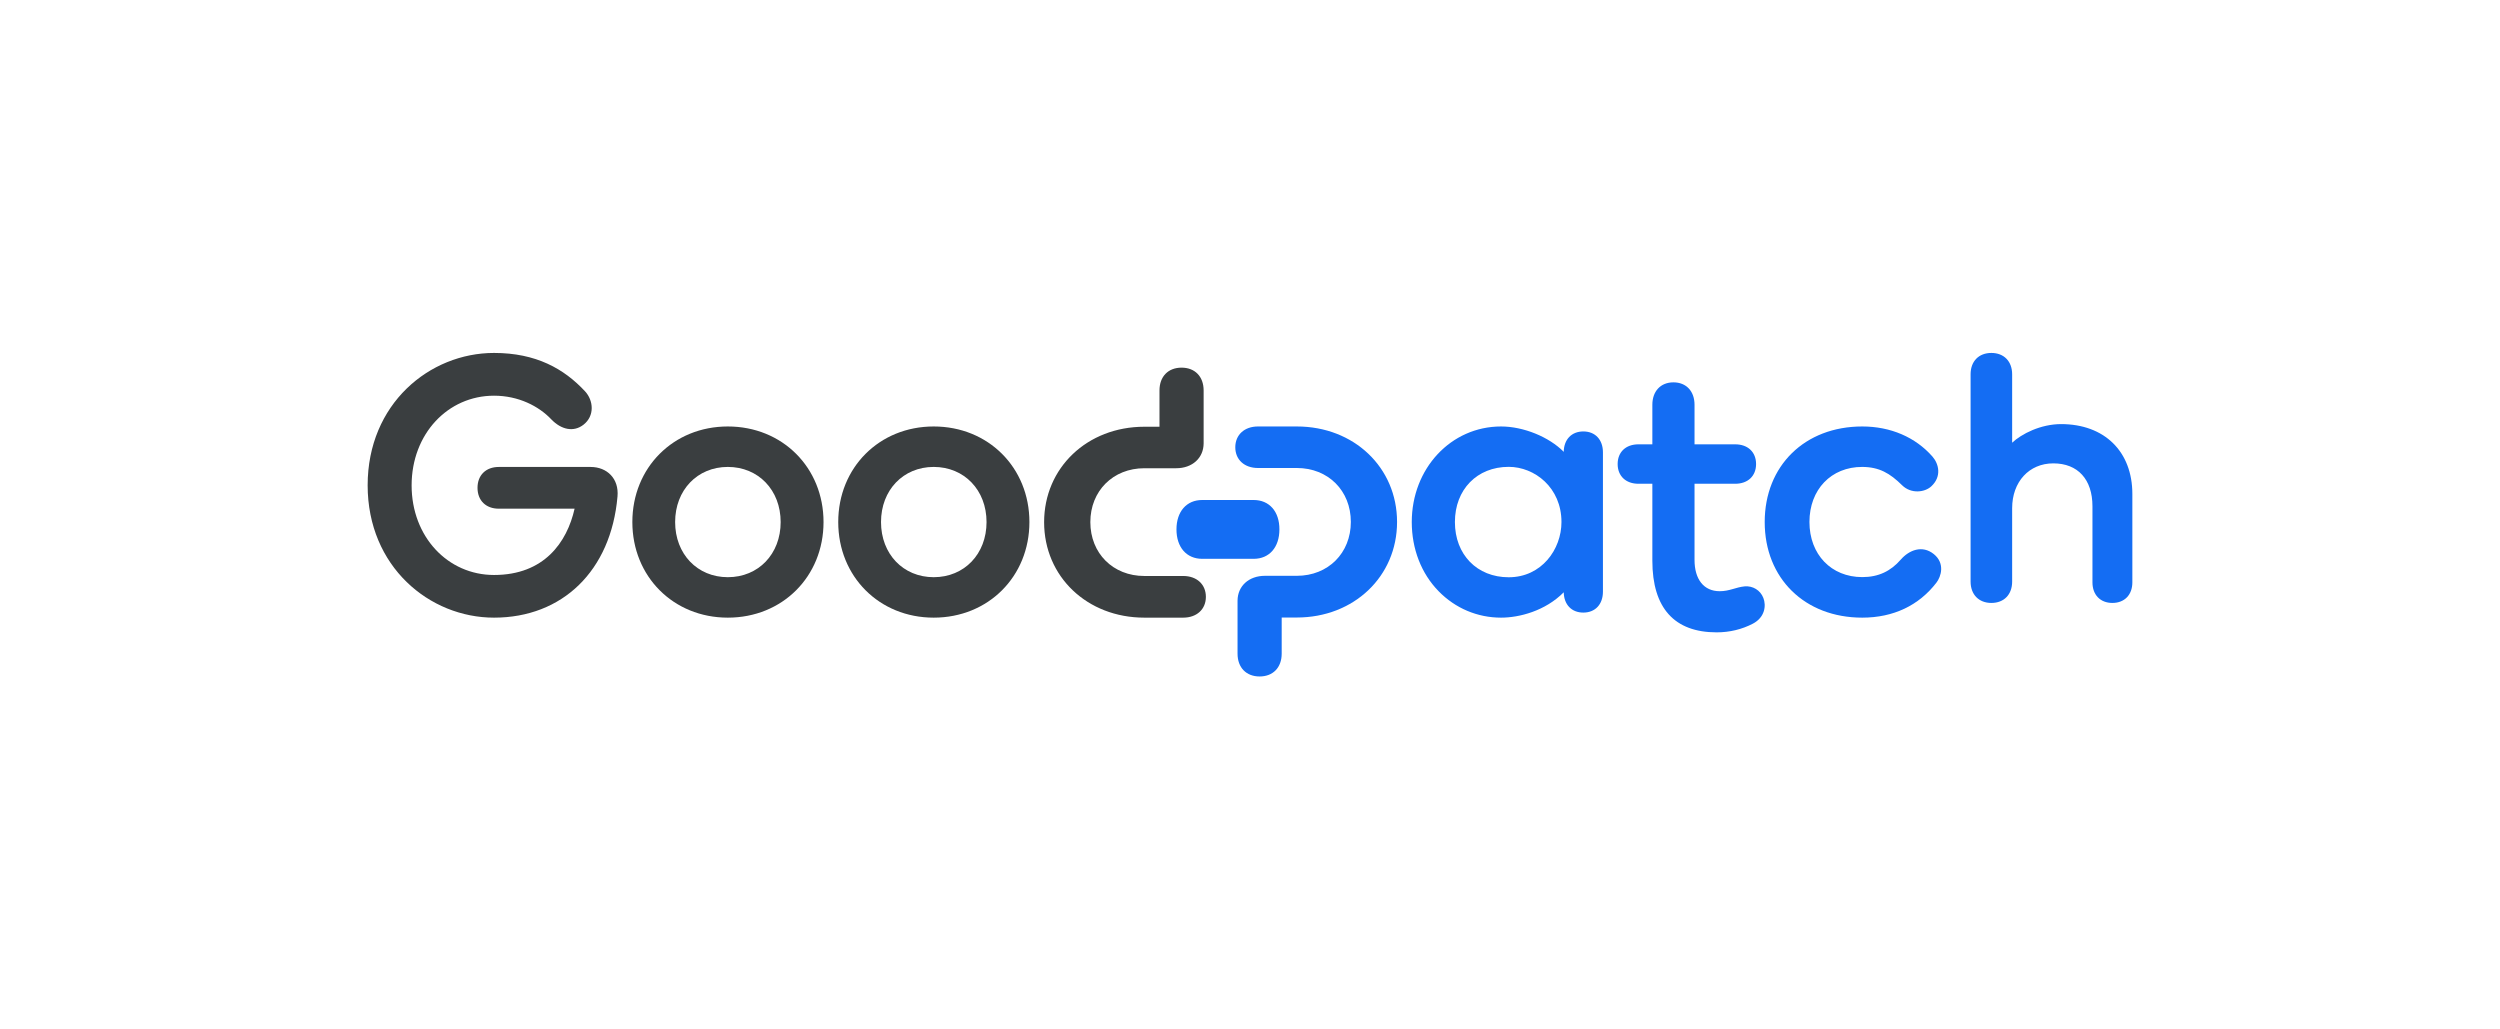
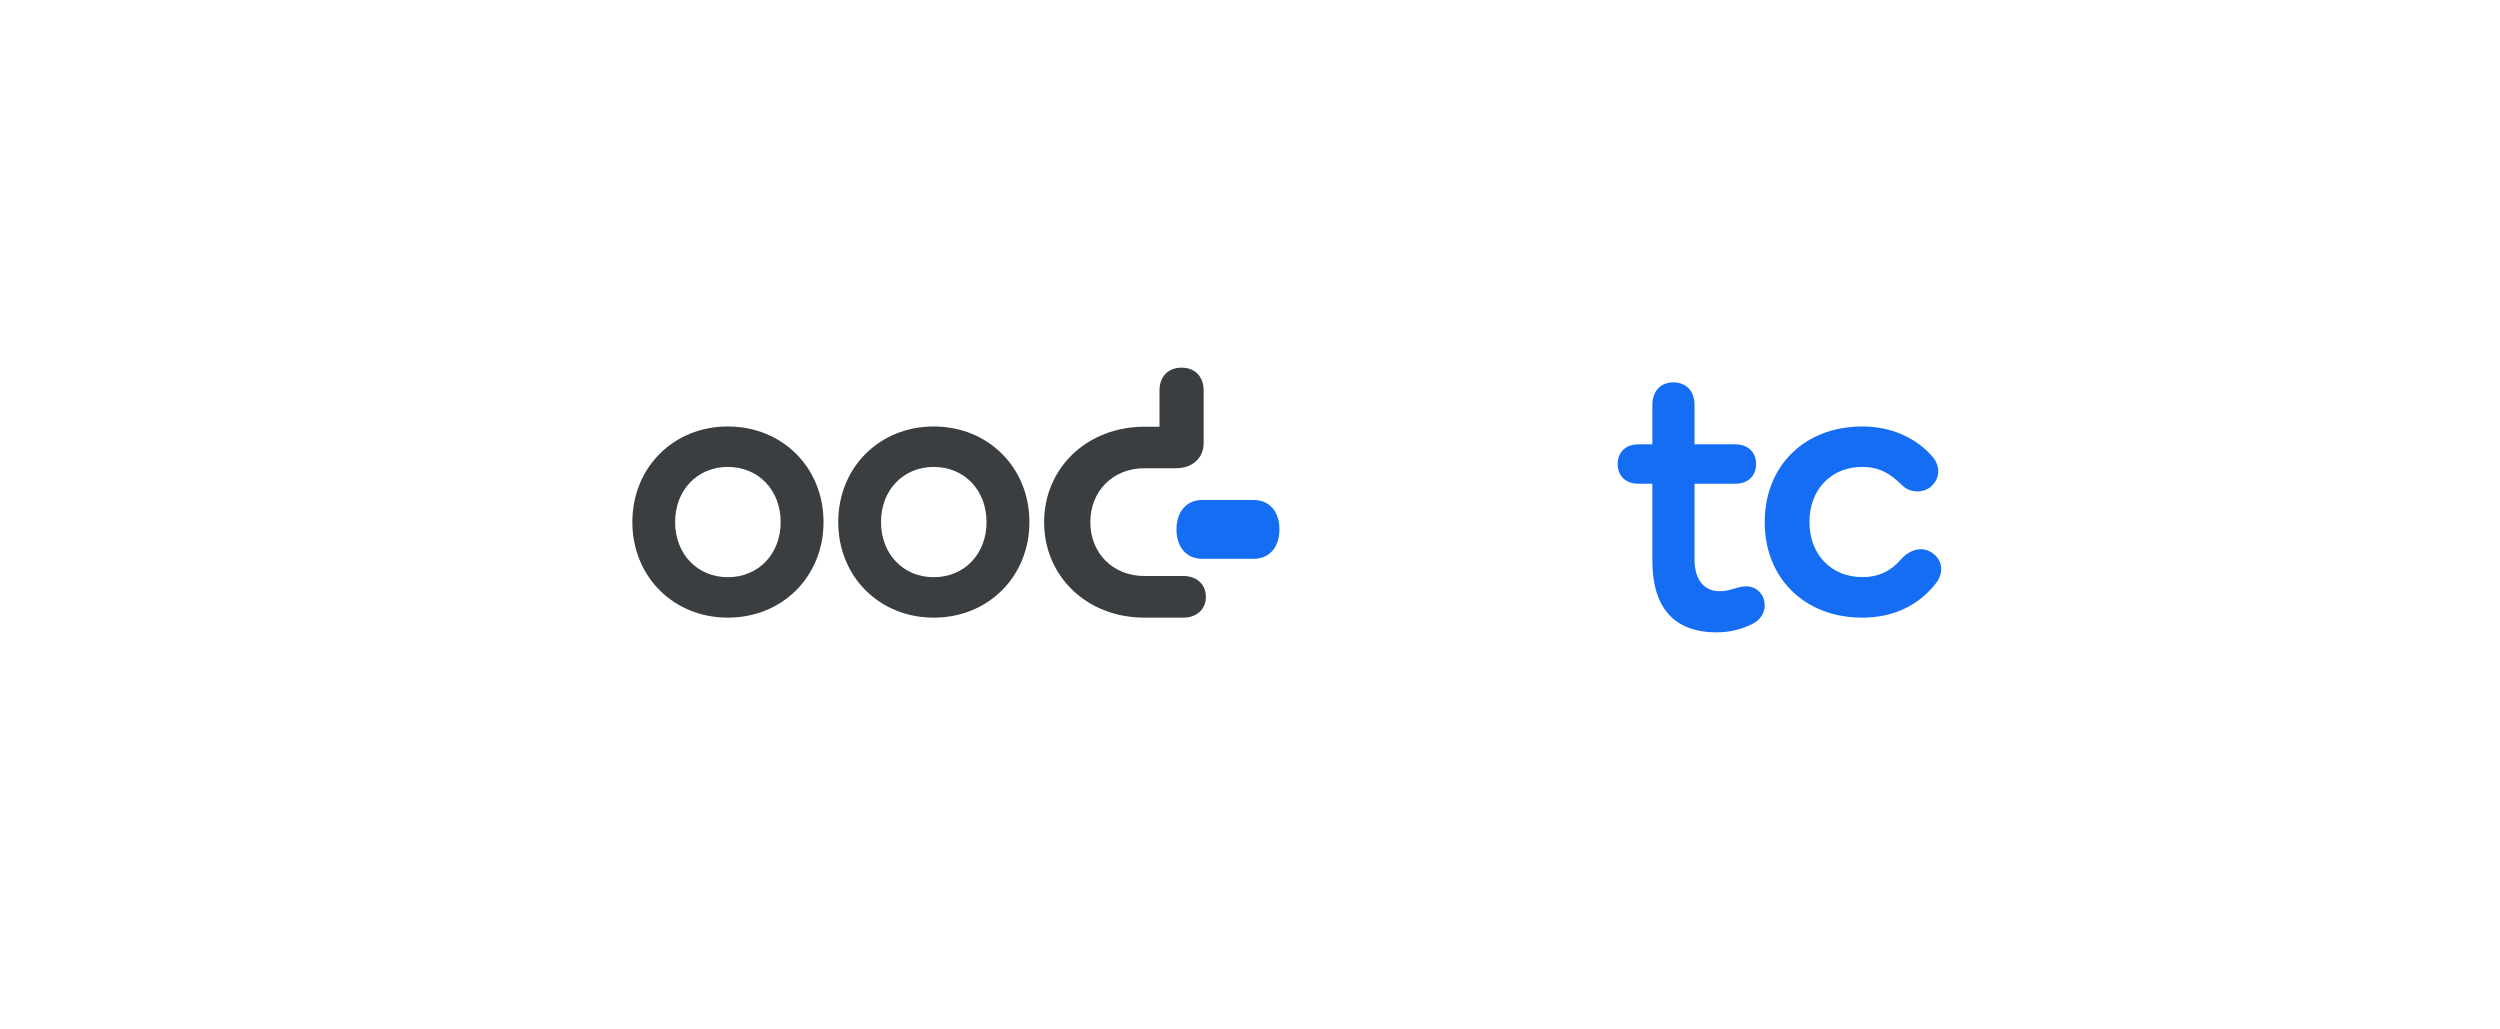
<svg xmlns="http://www.w3.org/2000/svg" width="170px" height="70px" viewBox="0 0 170 70" version="1.1">
  <title>logos/goodpatch</title>
  <g id="logos/goodpatch" stroke="none" stroke-width="1" fill="none" fill-rule="evenodd">
    <rect id="Rectangle-437" x="0" y="0" width="170" height="70" />
    <g id="Goodpatch-Logo-Color" transform="translate(25, 24)" fill-rule="nonzero">
-       <path d="M15.162,7.753 L8.919,7.753 C8.044,7.753 7.471,8.308 7.471,9.172 C7.471,10.03 8.038,10.591 8.919,10.591 L14.072,10.591 C13.555,12.885 11.997,15.099 8.594,15.099 C5.451,15.099 2.99,12.502 2.99,9.006 C2.99,5.51 5.451,2.907 8.594,2.907 C10.262,2.907 11.639,3.622 12.481,4.509 C13.169,5.229 14.012,5.401 14.678,4.88 C15.449,4.28 15.361,3.233 14.782,2.609 C13.356,1.076 11.452,0 8.594,0 C4.212,0 0,3.462 0,9 C0,14.538 4.212,18 8.594,18 C13.235,18 16.55,14.819 16.99,9.761 C17.1,8.542 16.274,7.753 15.162,7.753 Z" id="Path" fill="#3A3E40" />
      <path d="M94.908,16.659 C94.701,16.127 94.183,15.827 93.641,15.873 C93.031,15.931 92.616,16.202 91.937,16.202 C90.867,16.202 90.228,15.405 90.228,14.075 L90.228,8.896 L92.991,8.896 C93.855,8.896 94.413,8.37 94.413,7.555 C94.413,6.74 93.855,6.214 92.991,6.214 L90.228,6.214 L90.228,3.543 L90.228,3.526 C90.228,2.601 89.663,2 88.794,2 C87.924,2 87.36,2.601 87.36,3.526 L87.36,6.214 L86.416,6.214 C85.553,6.214 85,6.74 85,7.555 C85,8.37 85.558,8.896 86.416,8.896 L87.36,8.896 L87.36,14.127 C87.36,17.358 88.868,19 91.73,19 C92.623,19 93.463,18.792 94.194,18.41 C95.011,17.983 95.115,17.185 94.908,16.659 Z" id="Path" fill="#146DF3" />
      <path d="M60.25,10 L56.75,10 C55.685,10 55,10.786 55,12 C55,13.214 55.685,14 56.75,14 L60.25,14 C61.315,14 62,13.214 62,12 C62.006,10.786 61.315,10 60.25,10 Z" id="Path" fill="#146DF3" />
      <path d="M38.492,5 C34.792,5 32,7.797 32,11.5 C32,15.203 34.792,18 38.492,18 C42.203,18 45,15.203 45,11.5 C45,7.797 42.203,5 38.492,5 Z M42.085,11.5 C42.085,13.672 40.577,15.249 38.492,15.249 C36.417,15.249 34.909,13.672 34.909,11.5 C34.909,9.328 36.417,7.751 38.492,7.751 C40.571,7.751 42.085,9.328 42.085,11.5 Z" id="Shape" fill="#3A3E40" />
-       <path d="M115.152,4.839 C113.779,4.839 112.474,5.494 111.826,6.105 L111.826,1.453 C111.826,0.573 111.271,0 110.414,0 C109.557,0 109,0.567 109,1.453 L109,15.547 C109,16.427 109.557,17 110.414,17 C111.271,17 111.826,16.433 111.826,15.547 L111.826,10.559 C111.826,8.764 112.979,7.509 114.625,7.509 C116.294,7.509 117.287,8.599 117.287,10.427 L117.287,15.602 C117.287,16.449 117.82,17 118.643,17 C119.466,17 120,16.449 120,15.602 L120,9.59 C120,6.7 118.099,4.839 115.152,4.839 Z" id="Path" fill="#146DF3" />
-       <path d="M82.667,5.338 C81.869,5.338 81.345,5.883 81.334,6.725 C80.337,5.711 78.594,5 77.073,5 C73.666,5 71,7.855 71,11.5 C71,13.328 71.649,15.002 72.829,16.206 C73.962,17.364 75.466,18 77.073,18 C78.309,18 80.075,17.547 81.334,16.275 C81.351,17.117 81.869,17.656 82.667,17.656 C83.476,17.656 84,17.094 84,16.229 L84,13.386 L84,6.76 C84,5.9 83.476,5.338 82.667,5.338 Z M81.18,11.5 C81.18,13.346 79.836,15.254 77.591,15.254 C75.438,15.254 73.934,13.713 73.934,11.5 C73.934,9.287 75.438,7.746 77.591,7.746 C79.351,7.746 81.18,9.15 81.18,11.5 Z" id="Shape" fill="#146DF3" />
      <path d="M24.492,5 C20.792,5 18,7.797 18,11.5 C18,15.203 20.792,18 24.492,18 C28.203,18 31,15.203 31,11.5 C31,7.797 28.203,5 24.492,5 Z M28.085,11.5 C28.085,13.672 26.577,15.249 24.492,15.249 C22.417,15.249 20.909,13.672 20.909,11.5 C20.909,9.328 22.417,7.751 24.492,7.751 C26.571,7.751 28.085,9.328 28.085,11.5 Z" id="Shape" fill="#3A3E40" />
      <path d="M55.458,15.167 L52.815,15.167 C50.685,15.167 49.143,13.627 49.143,11.503 C49.143,9.38 50.691,7.84 52.815,7.84 L54.981,7.84 C56.076,7.84 56.841,7.147 56.847,6.152 L56.847,2.551 C56.847,1.607 56.258,1 55.346,1 C54.434,1 53.845,1.607 53.845,2.551 L53.845,5.018 L52.815,5.018 C48.931,5.018 46,7.811 46,11.509 C46,15.212 48.931,18 52.815,18 L55.458,18 C56.376,18 57,17.433 57,16.586 C57,15.739 56.382,15.167 55.458,15.167 Z" id="Path" fill="#3A3E40" />
-       <path d="M60.542,7.824 L63.185,7.824 C65.315,7.824 66.857,9.365 66.857,11.49 C66.857,13.615 65.309,15.155 63.185,15.155 L61.019,15.155 C59.924,15.155 59.159,15.848 59.153,16.845 L59.153,20.448 C59.153,21.393 59.742,22 60.654,22 C61.566,22 62.155,21.393 62.155,20.448 L62.155,17.991 L63.185,17.991 C67.069,17.991 70,15.195 70,11.495 C70,7.789 67.069,5 63.185,5 L60.542,5 C59.624,5 59,5.567 59,6.415 C59,7.262 59.624,7.824 60.542,7.824 Z" id="Path" fill="#146DF3" />
      <path d="M106.506,13.684 C105.71,13.036 104.81,13.414 104.254,14.051 C103.57,14.836 102.745,15.243 101.633,15.243 C99.522,15.243 98.042,13.701 98.042,11.494 C98.042,9.288 99.522,7.746 101.633,7.751 C102.786,7.757 103.511,8.175 104.347,9.001 C104.956,9.597 105.886,9.488 106.336,9.064 C107.038,8.405 106.851,7.556 106.406,7.046 C105.249,5.728 103.558,5 101.633,5 C97.726,5 95,7.671 95,11.5 C95,15.329 97.726,18 101.633,18 C103.745,18 105.482,17.175 106.676,15.621 C106.992,15.214 107.278,14.314 106.506,13.684 Z" id="Path" fill="#146DF3" />
    </g>
  </g>
</svg>